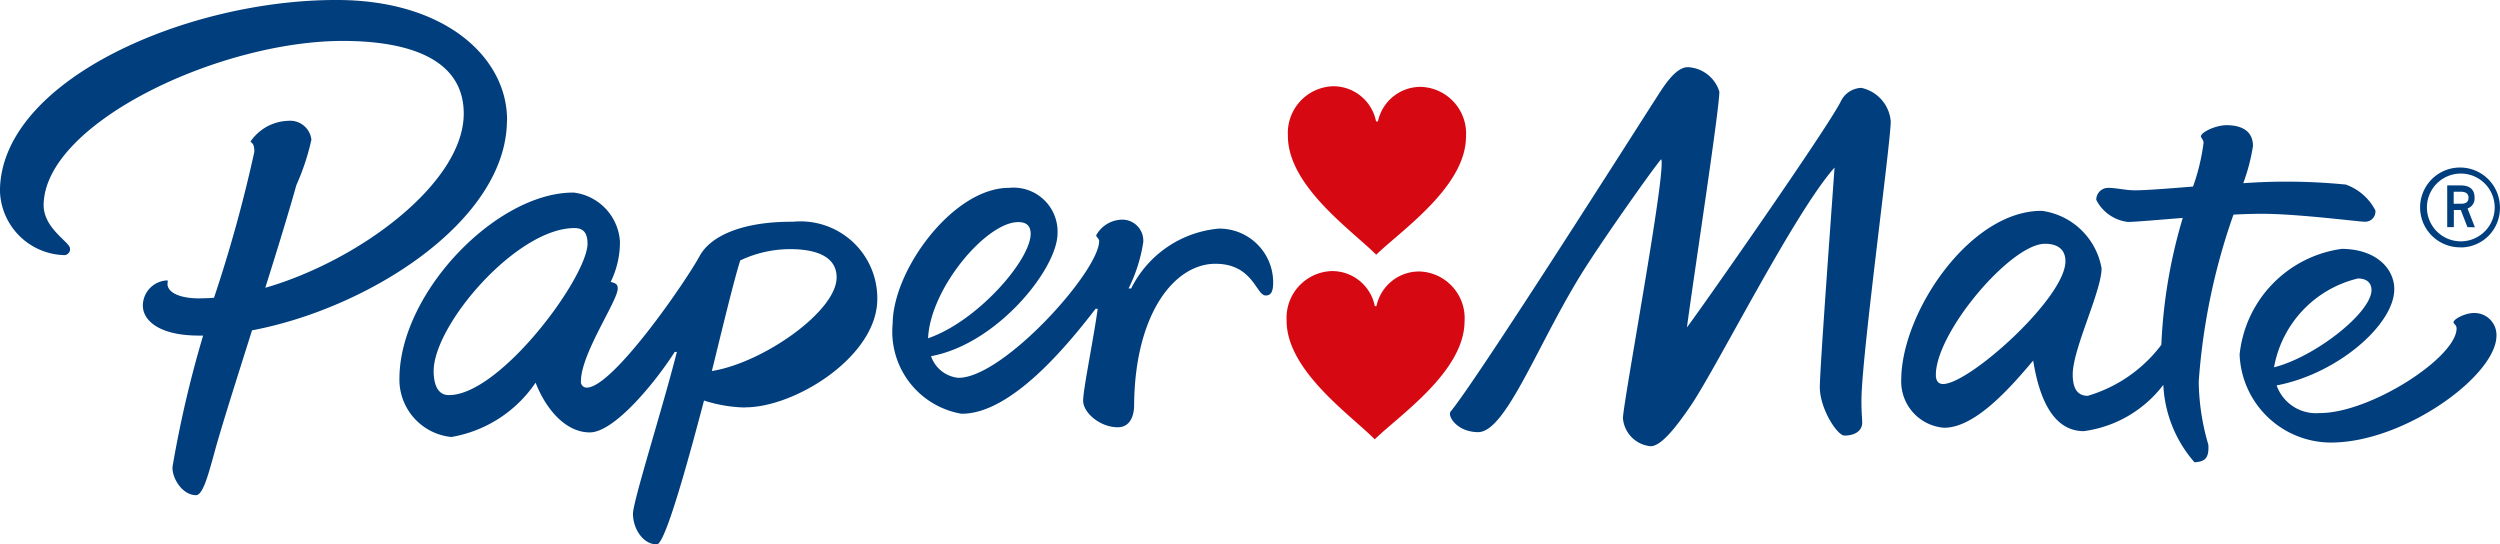
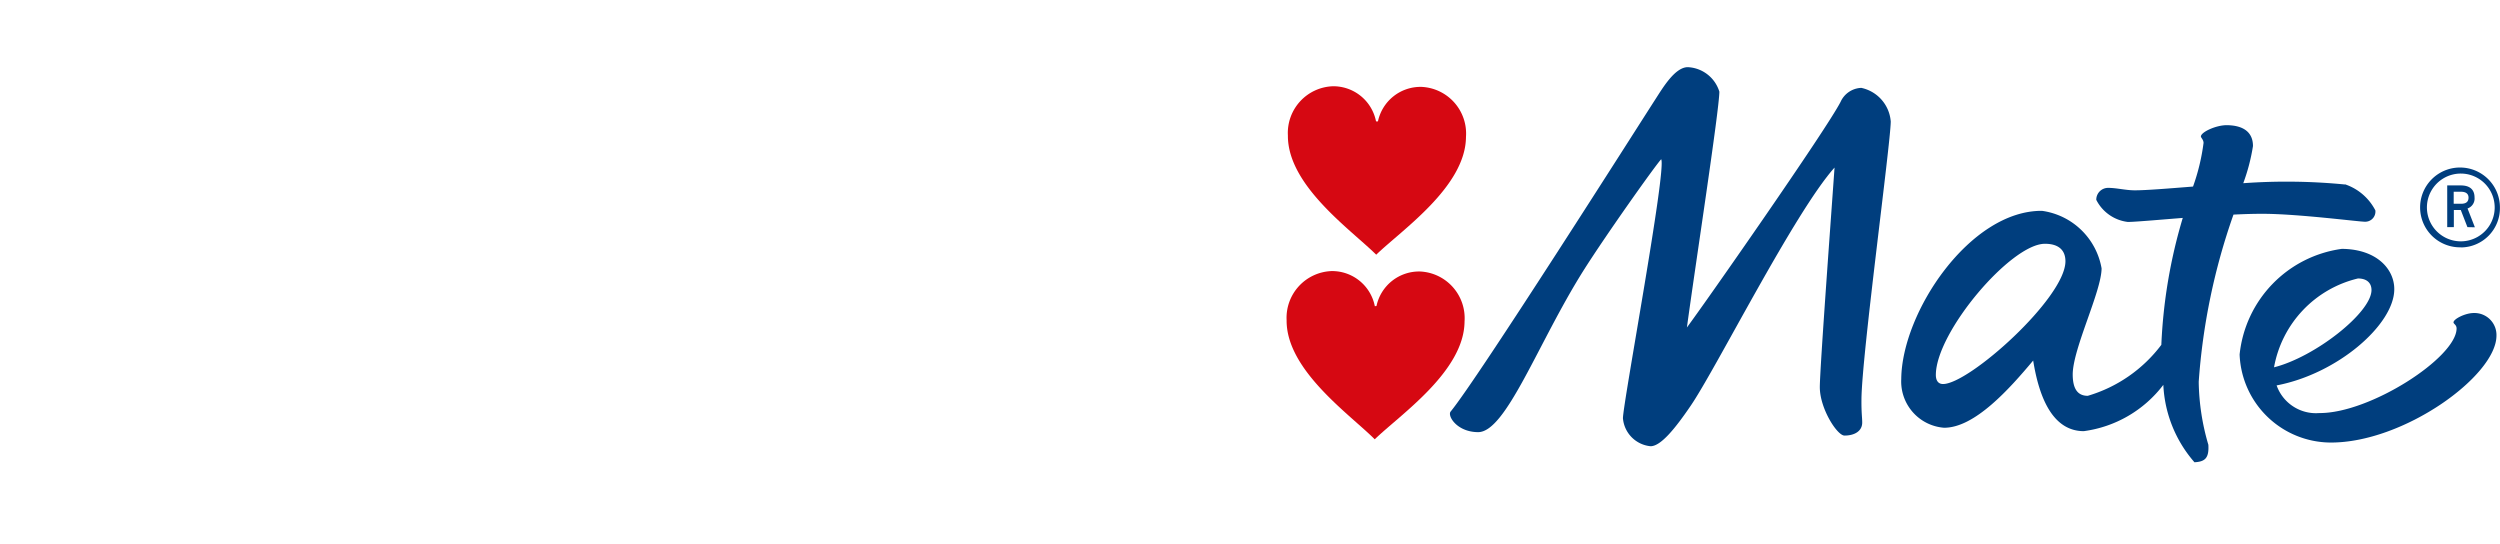
<svg xmlns="http://www.w3.org/2000/svg" width="66.401" height="14.458" viewBox="0 0 66.401 14.458">
  <defs>
    <clipPath id="clip-path">
-       <rect id="Rectangle_2385" data-name="Rectangle 2385" width="66.401" height="14.458" fill="none" />
-     </clipPath>
+       </clipPath>
  </defs>
  <g id="PaperMate" transform="translate(33.2 7.229)">
    <g id="Group_5264" data-name="Group 5264" transform="translate(-33.201 -7.229)">
      <path id="Path_4801" data-name="Path 4801" d="M44.124,4.233c.141.291-1.015,6.471-1.017,6.876a.814.814,0,0,0,.734.743c.271,0,.652-.468,1.066-1.076.669-.978,2.759-5.141,3.82-6.325-.067.965-.388,5.29-.391,5.832,0,.567.459,1.285.655,1.286.273,0,.469-.122.471-.342,0-.147-.023-.246-.02-.616.008-1.165.774-6.794.778-7.385a.991.991,0,0,0-.782-.892.629.629,0,0,0-.55.371c-.385.749-3.6,5.346-4.082,5.993.222-1.638.859-5.771.862-6.263a.921.921,0,0,0-.838-.651c-.34,0-.663.546-.863.856-.479.742-4.7,7.395-5.437,8.292-.09.11.162.542.728.546C40,11.483,40.845,9.119,42.05,7.2c.577-.917,1.919-2.81,2.074-2.972" fill="#003e7e" />
      <path id="Path_4802" data-name="Path 4802" d="M62.283,4.9a15.984,15.984,0,0,0-2.7-.034,5.127,5.127,0,0,0,.258-.987c0-.357-.241-.551-.7-.554-.285,0-.682.184-.683.3,0,.034.071.085.07.173a5.509,5.509,0,0,1-.279,1.157c-.681.054-1.244.1-1.548.1-.24,0-.48-.064-.7-.065a.314.314,0,0,0-.322.318,1.083,1.083,0,0,0,.837.587c.185,0,.771-.052,1.46-.107a13.748,13.748,0,0,0-.569,3.371,3.782,3.782,0,0,1-1.954,1.354c-.27,0-.4-.186-.4-.572.005-.686.763-2.2.767-2.813A1.866,1.866,0,0,0,54.237,5.6c-1.911-.013-3.725,2.692-3.738,4.469a1.233,1.233,0,0,0,1.134,1.292c.813.006,1.736-1.028,2.37-1.785.17,1.062.554,1.871,1.341,1.876a3.184,3.184,0,0,0,2.116-1.23,3.354,3.354,0,0,0,.827,2.056c.28-.015.39-.11.369-.464A6.169,6.169,0,0,1,58.4,10.14a16.874,16.874,0,0,1,.923-4.44c.3-.015.58-.023.824-.021.923.006,2.5.209,2.662.21a.271.271,0,0,0,.283-.3,1.414,1.414,0,0,0-.808-.694M51.608,10.2c-.1,0-.191-.061-.19-.247.008-1.141,2-3.484,2.9-3.478.343,0,.543.155.542.468-.007.974-2.561,3.262-3.254,3.257" fill="#003e7e" />
      <path id="Path_4803" data-name="Path 4803" d="M60.469,10.237a1.108,1.108,0,0,0,1.134.734c1.344.01,3.641-1.474,3.646-2.246,0-.1-.082-.12-.082-.163,0-.09.318-.25.541-.248a.584.584,0,0,1,.6.606c-.008,1.065-2.472,2.848-4.417,2.834a2.432,2.432,0,0,1-2.405-2.338A3.161,3.161,0,0,1,62.2,6.61c.934.006,1.4.546,1.394,1.079-.007.931-1.5,2.239-3.127,2.548m-.071-.48c1.089-.273,2.589-1.451,2.593-2.052,0-.182-.115-.308-.359-.309A2.963,2.963,0,0,0,60.4,9.757" fill="#003e7e" />
      <g id="Group_5263" data-name="Group 5263">
        <g id="Group_5262" data-name="Group 5262" clip-path="url(#clip-path)">
          <path id="Path_4804" data-name="Path 4804" d="M24.73,9.459a.852.852,0,0,0,.725.576c1.187.008,3.735-2.824,3.74-3.631,0-.07-.079-.106-.079-.154a.8.8,0,0,1,.684-.416.558.558,0,0,1,.566.6,4.141,4.141,0,0,1-.39,1.228h.069a2.886,2.886,0,0,1,2.33-1.59A1.43,1.43,0,0,1,33.817,7.49c0,.246-.049.359-.2.358-.251,0-.332-.835-1.323-.842-1.1-.008-2.153,1.33-2.17,3.754,0,.271-.1.59-.437.588-.468,0-.92-.388-.917-.708,0-.3.264-1.569.387-2.438H29.1c-.724.939-2.235,2.8-3.565,2.787a2.213,2.213,0,0,1-1.824-2.4c.011-1.427,1.614-3.61,3.1-3.6A1.169,1.169,0,0,1,28.09,6.2c-.007.947-1.609,2.939-3.36,3.26m-.077-.476c1.3-.446,2.718-2.068,2.723-2.773,0-.188-.089-.312-.325-.312-.85-.007-2.341,1.759-2.4,3.085" fill="#003e7e" />
          <path id="Path_4805" data-name="Path 4805" d="M18.907,9.857c.142-.556.56-2.331.755-2.94a3.114,3.114,0,0,1,1.322-.3c.6,0,1.242.148,1.238.756-.006.9-1.957,2.265-3.315,2.482m.88.964c1.311.01,3.5-1.336,3.515-2.86A2.04,2.04,0,0,0,21.06,5.89c-1.3-.009-2.171.356-2.473.905-.4.73-2.317,3.5-3,3.5a.154.154,0,0,1-.156-.175c.005-.734.974-2.125.977-2.452,0-.105-.03-.142-.187-.18a2.4,2.4,0,0,0,.246-1.073,1.4,1.4,0,0,0-1.225-1.3C13.2,5.1,10.625,7.762,10.61,10.04a1.533,1.533,0,0,0,1.379,1.567,3.393,3.393,0,0,0,2.238-1.444c.252.658.768,1.318,1.435,1.322s1.781-1.382,2.259-2.137c.019,0,.038,0,.058,0-.389,1.532-1.166,3.963-1.166,4.3,0,.383.258.809.634.812.235,0,.911-2.526,1.253-3.822a3.759,3.759,0,0,0,1.087.185m-4.18-4.356c-.007.9-2.326,4.037-3.688,4.027-.257,0-.4-.223-.4-.644.008-1.237,2.216-3.8,3.745-3.792.22,0,.343.12.341.409" fill="#003e7e" />
-           <path id="Path_4806" data-name="Path 4806" d="M13.469,3.2C13.48,1.563,11.876.02,9,0,5-.028.021,2.123,0,5.065A1.756,1.756,0,0,0,1.7,6.776.156.156,0,0,0,1.86,6.6c0-.17-.7-.528-.7-1.152.015-2.18,4.705-4.384,8-4.361,1.837.012,3.168.55,3.158,1.945-.012,1.82-2.745,3.88-5.271,4.612.319-1.014.621-1.994.825-2.726a6.192,6.192,0,0,0,.4-1.209.568.568,0,0,0-.616-.5,1.26,1.26,0,0,0-1,.548c0,.034.106.023.1.277A37.2,37.2,0,0,1,5.685,7.909c-.141.01-.281.016-.417.016-.519-.005-.819-.167-.818-.384,0-.06.022-.093-.016-.093a.673.673,0,0,0-.639.665c0,.4.43.79,1.451.8.05,0,.1,0,.15,0a29.914,29.914,0,0,0-.81,3.466c-.038.263.227.77.622.773.181,0,.325-.539.487-1.128.191-.7.586-1.937,1-3.25,3.094-.583,6.752-2.9,6.771-5.567" fill="#003e7e" />
        </g>
      </g>
      <path id="Path_4807" data-name="Path 4807" d="M65.362,5.093h-.19v.319h.194c.1,0,.2-.027.2-.164,0-.08-.045-.155-.2-.155m.171.94-.177-.456h-.184v.456H65V4.925h.361c.2,0,.365.077.365.323a.279.279,0,0,1-.186.289l.195.5ZM65.366,4.61a.9.9,0,0,0-.01,1.8.9.9,0,0,0,.01-1.8m0,1.959A1.06,1.06,0,1,1,66.4,5.5a1.044,1.044,0,0,1-1.039,1.072" fill="#003e7e" />
      <path id="Path_4808" data-name="Path 4808" d="M36.6,3.224a1.156,1.156,0,0,1,1.162-.916,1.241,1.241,0,0,1,1.176,1.329c-.009,1.325-1.717,2.48-2.384,3.128C35.891,6.107,34.2,4.93,34.208,3.6A1.241,1.241,0,0,1,35.4,2.291a1.156,1.156,0,0,1,1.149.933Z" fill="#d60812" />
      <path id="Path_4809" data-name="Path 4809" d="M36.561,8.128a1.157,1.157,0,0,1,1.162-.917A1.242,1.242,0,0,1,38.9,8.539c-.009,1.327-1.718,2.481-2.385,3.129-.657-.658-2.35-1.836-2.341-3.161A1.242,1.242,0,0,1,35.368,7.2a1.156,1.156,0,0,1,1.149.933Z" fill="#d60812" />
    </g>
  </g>
</svg>